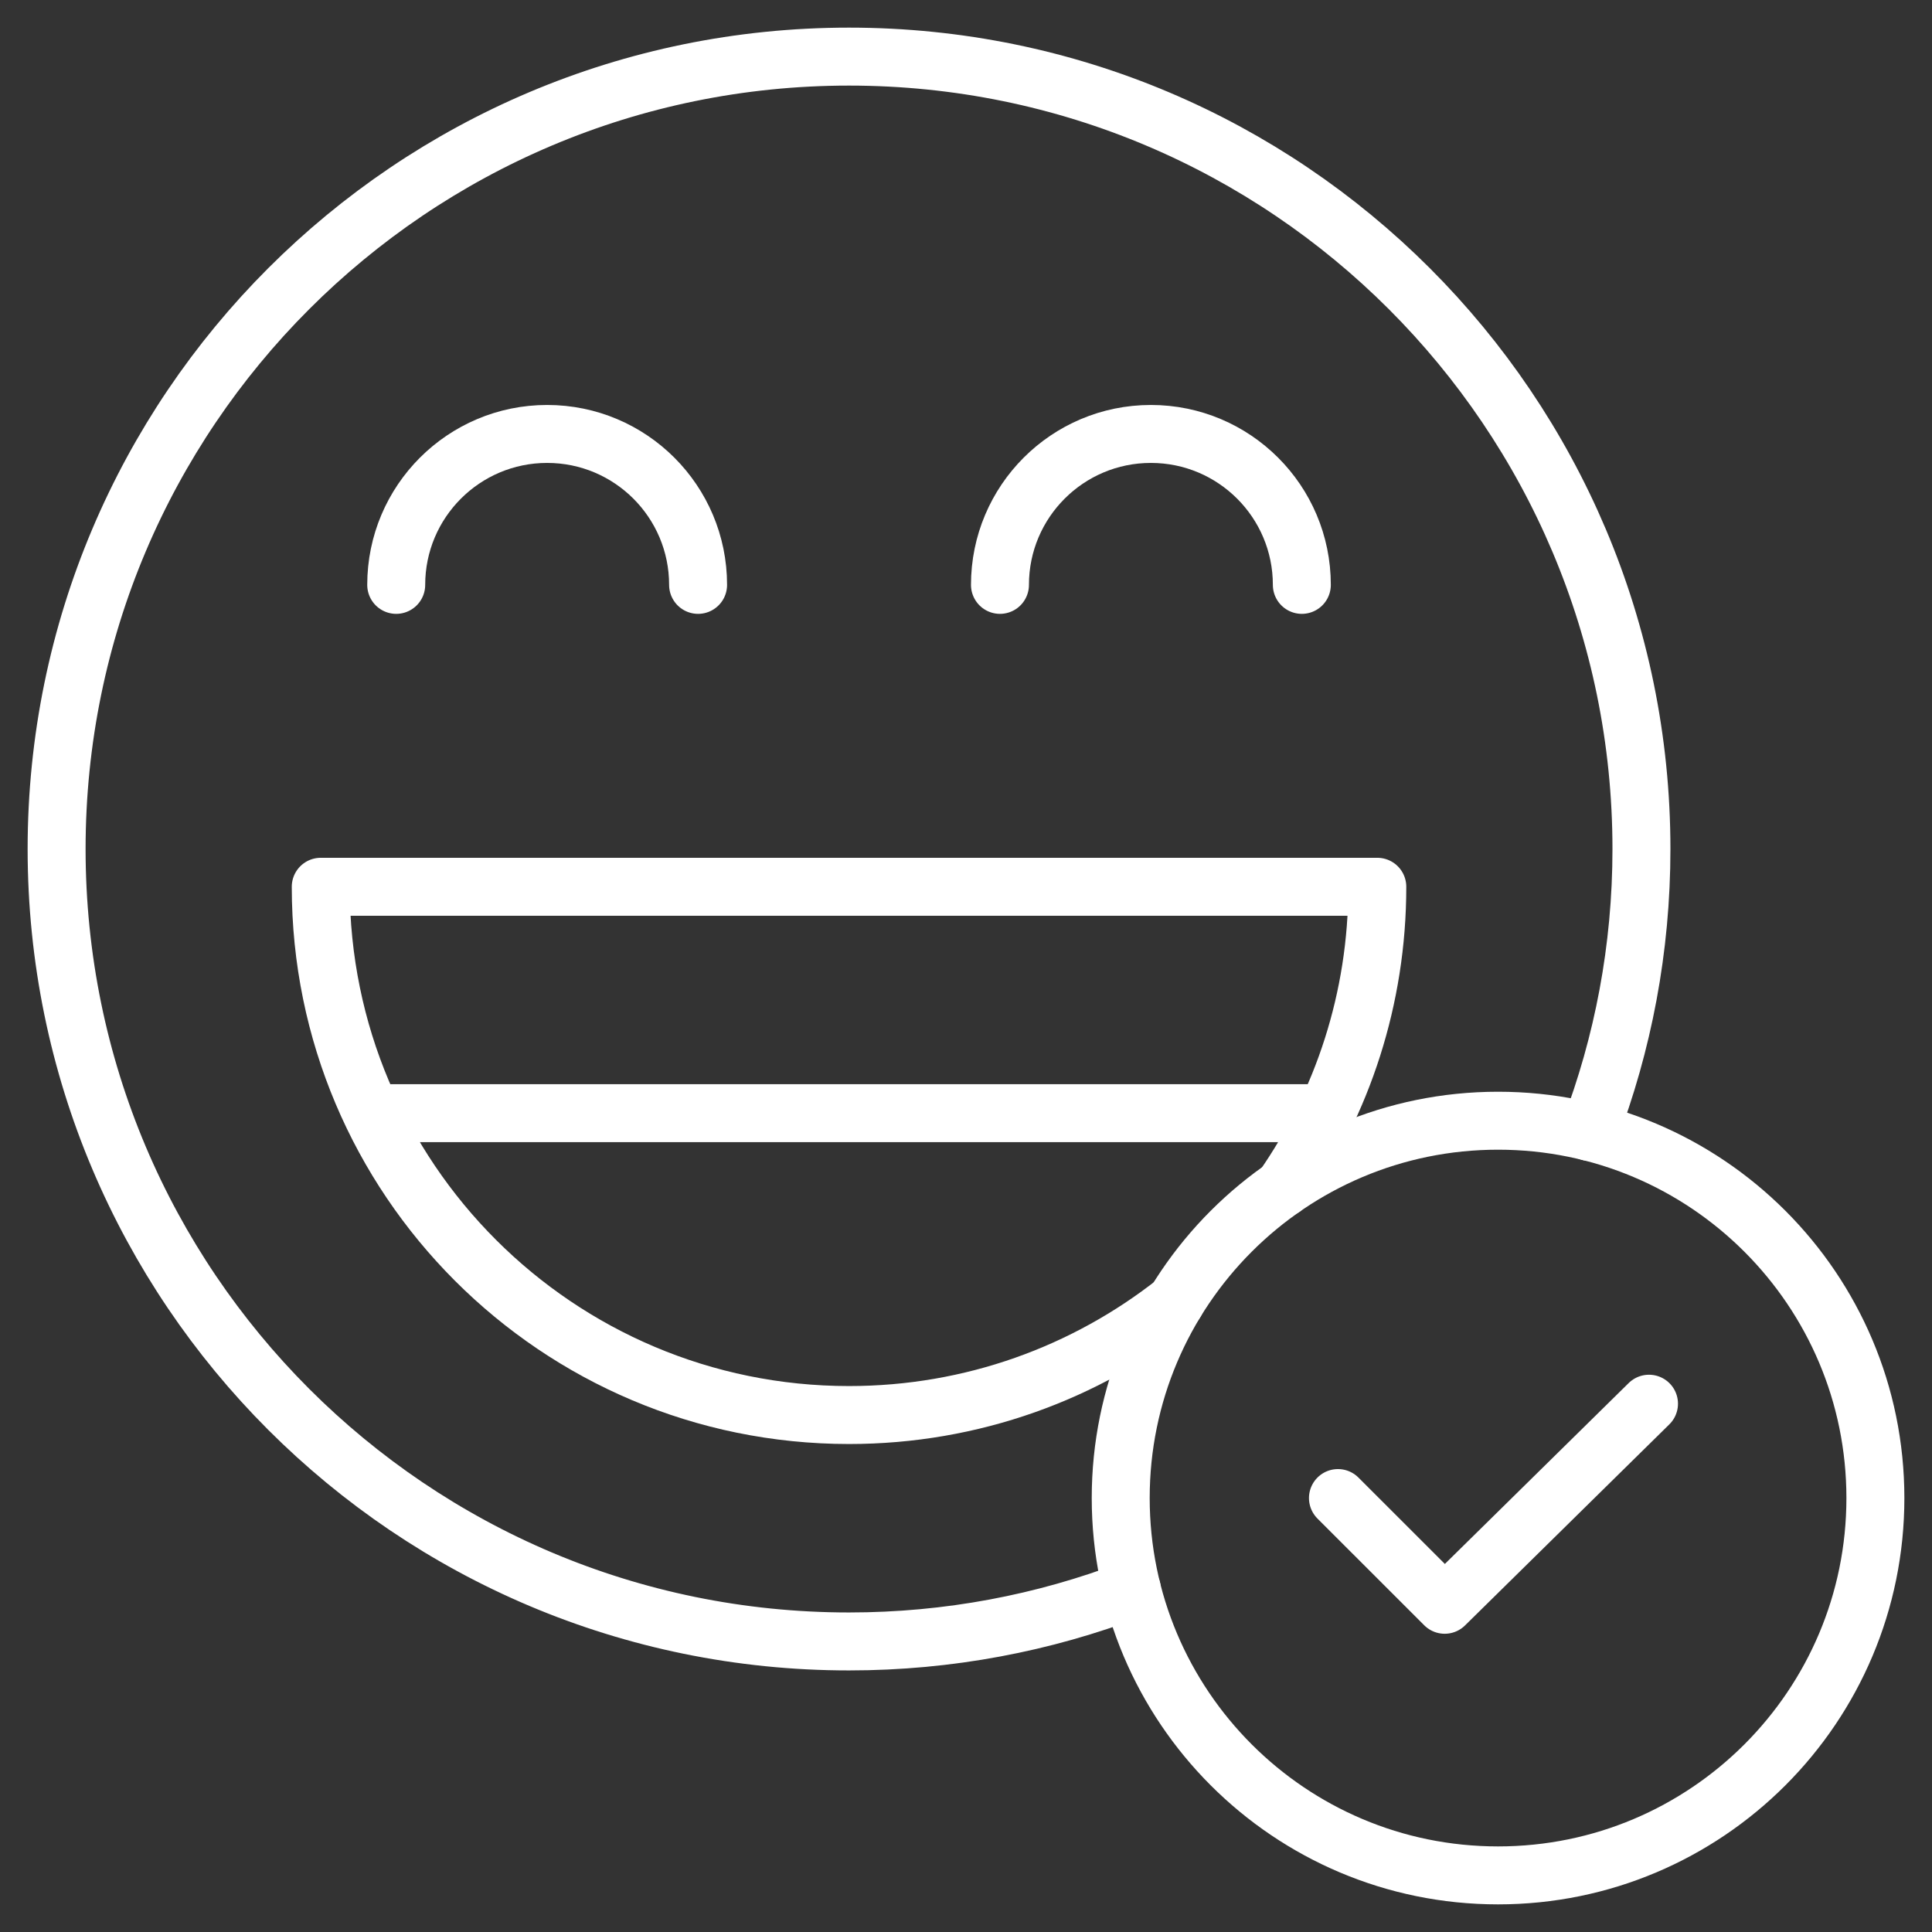
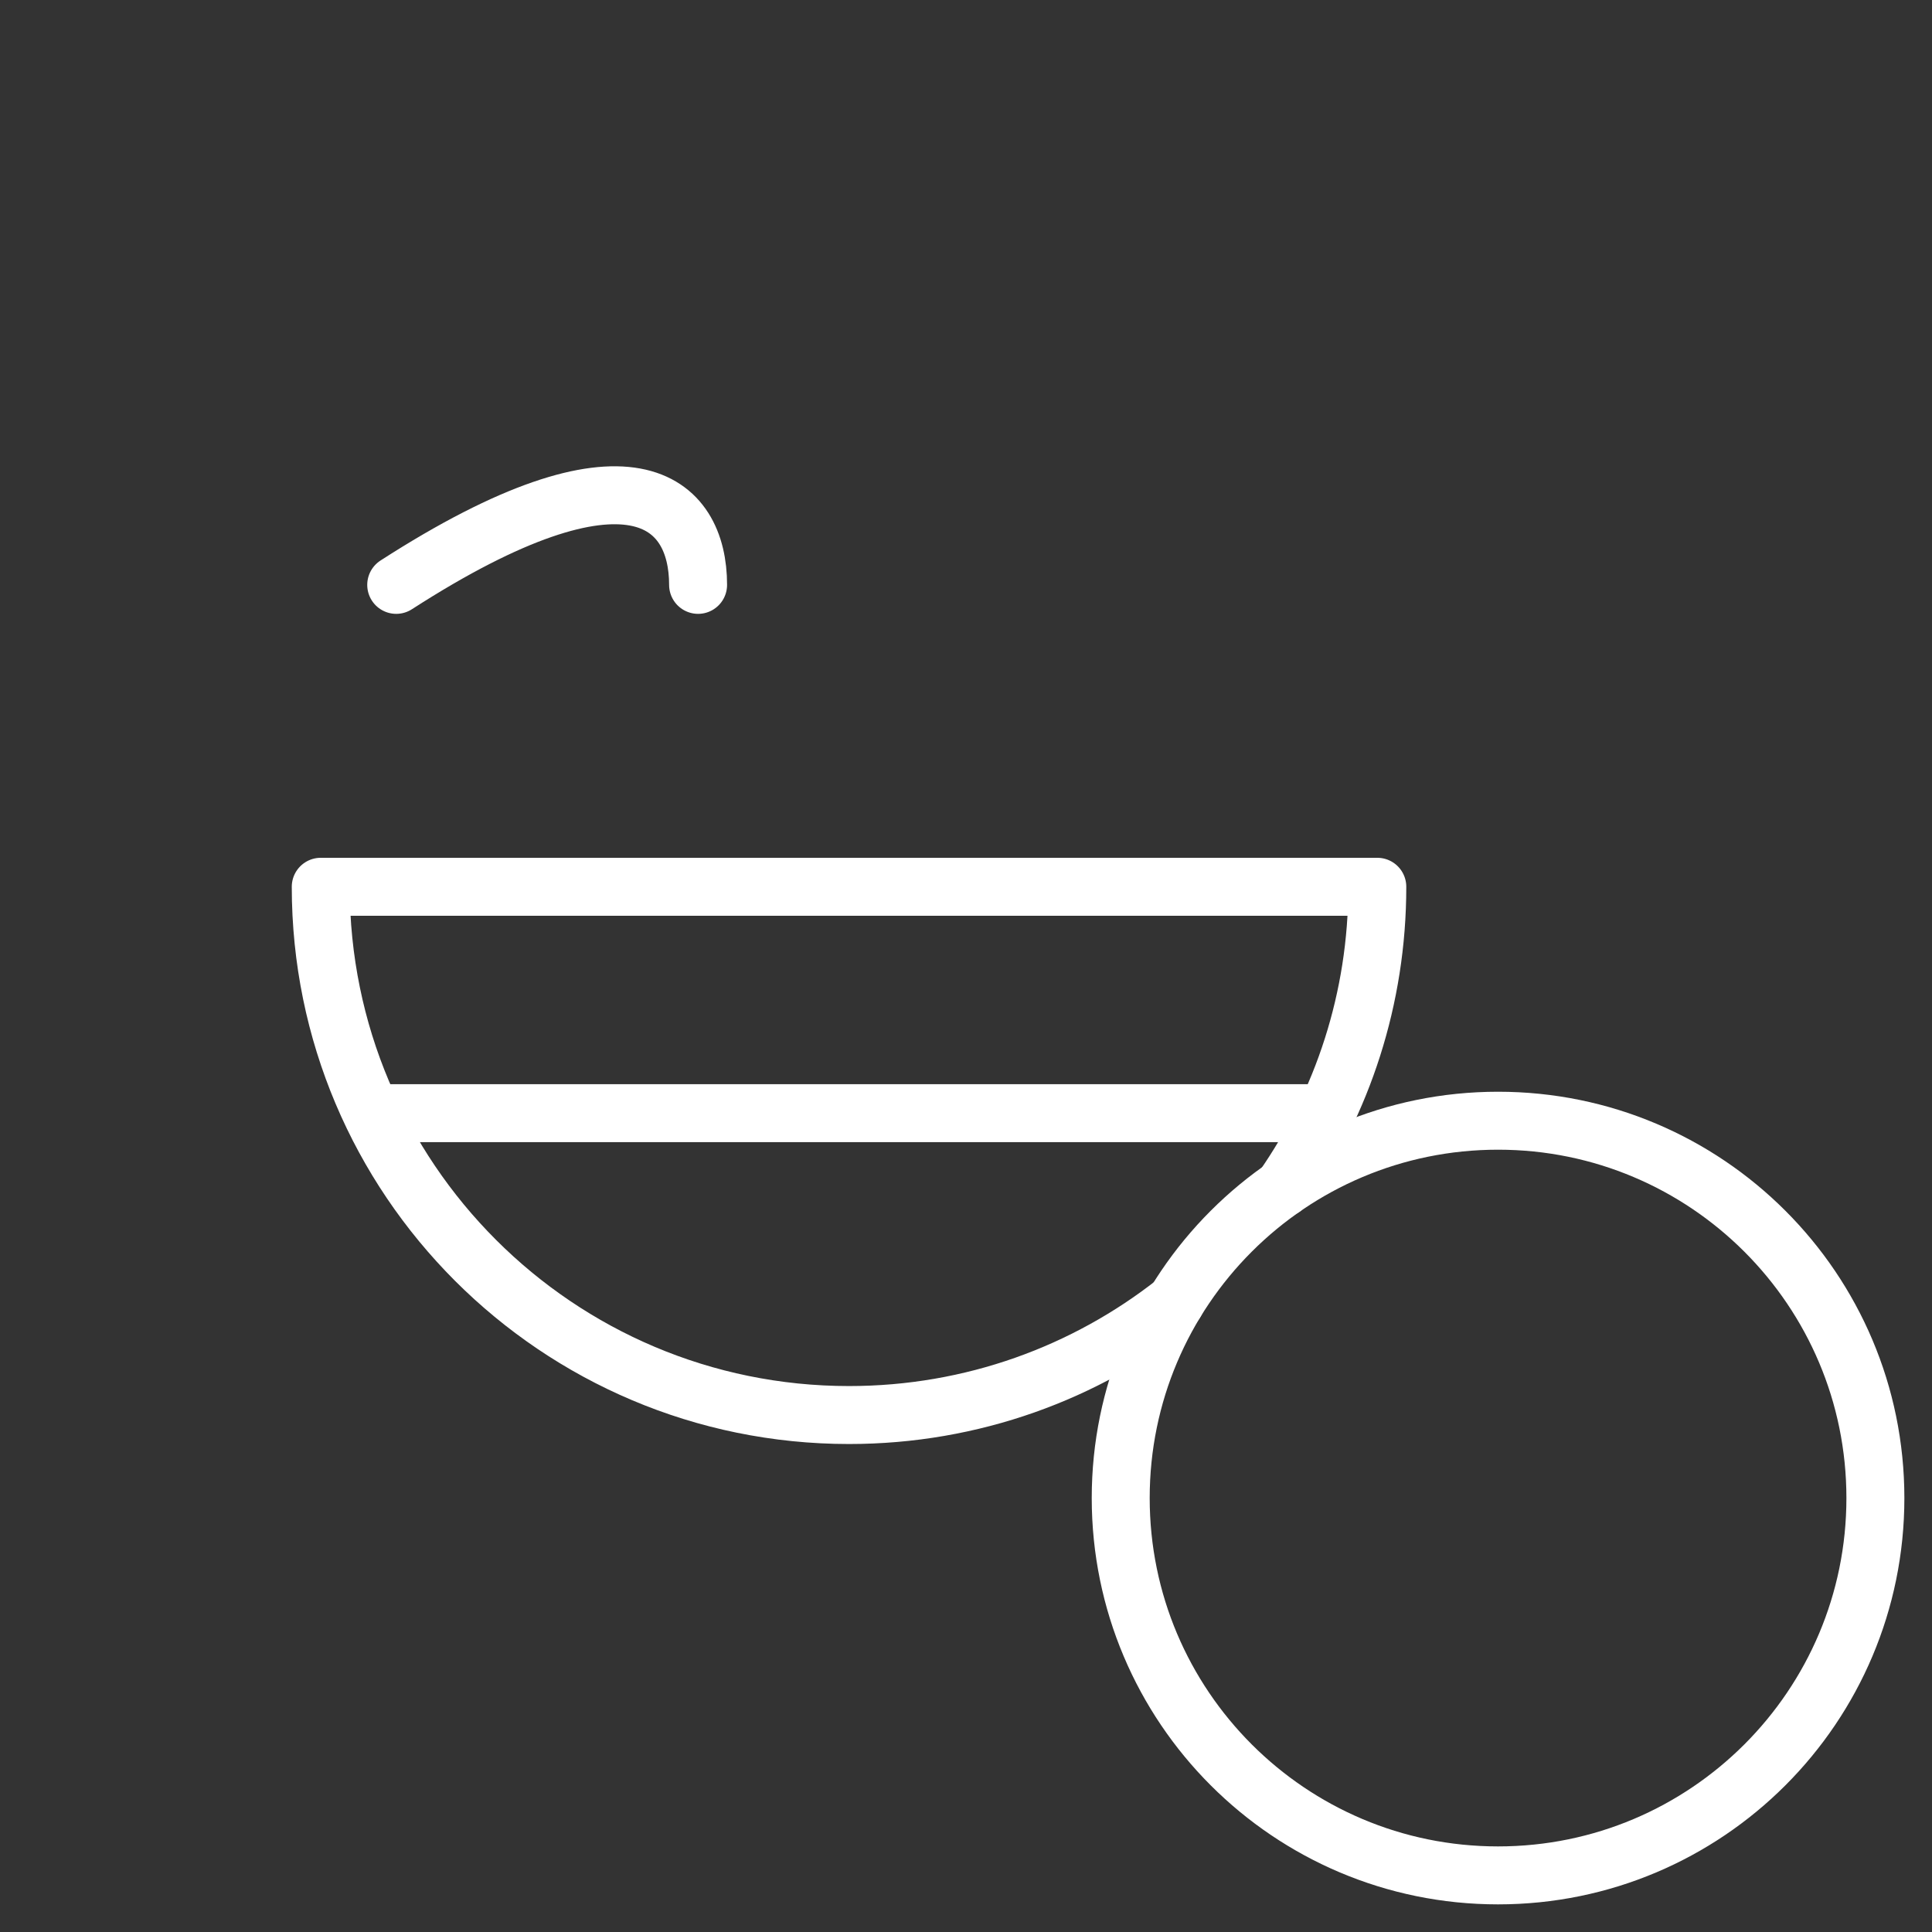
<svg xmlns="http://www.w3.org/2000/svg" fill="none" viewBox="0 0 100 100" height="100" width="100">
  <rect x="0" y="0" width="100" height="100" fill="#333333" stroke="none" />
  <mask height="100" width="100" y="0" x="0" maskUnits="userSpaceOnUse" style="mask-type:luminance" id="mask0_208_782">
    <path style="fill:white;fill-opacity:1;" fill="white" d="M0 7.62939e-06H100V100H0V7.62939e-06Z" />
  </mask>
  <g mask="url(#mask0_208_782)">
-     <path stroke-linejoin="round" stroke-linecap="round" stroke-miterlimit="10" stroke-width="3" style="stroke:white;stroke-opacity:1;" stroke="white" d="M20.508 30.273C20.508 25.959 24.006 22.461 28.32 22.461C32.635 22.461 36.133 25.959 36.133 30.273" />
-     <path stroke-linejoin="round" stroke-linecap="round" stroke-miterlimit="10" stroke-width="3" style="stroke:white;stroke-opacity:1;" stroke="white" d="M67.383 30.273C67.383 25.959 63.885 22.461 59.57 22.461C55.255 22.461 51.758 25.959 51.758 30.273" />
+     <path stroke-linejoin="round" stroke-linecap="round" stroke-miterlimit="10" stroke-width="3" style="stroke:white;stroke-opacity:1;" stroke="white" d="M20.508 30.273C32.635 22.461 36.133 25.959 36.133 30.273" />
    <path stroke-linejoin="round" stroke-linecap="round" stroke-miterlimit="10" stroke-width="3" style="stroke:white;stroke-opacity:1;" stroke="white" d="M19.269 57.617H68.622" />
-     <path stroke-linejoin="round" stroke-linecap="round" stroke-miterlimit="10" stroke-width="3" style="stroke:white;stroke-opacity:1;" stroke="white" d="M69.252 77.539L74.777 83.063L85.352 72.656" />
    <path stroke-linejoin="round" stroke-linecap="round" stroke-miterlimit="10" stroke-width="3" style="stroke:white;stroke-opacity:1;" stroke="white" d="M97.07 77.539C97.07 88.326 88.326 97.07 77.539 97.07C66.752 97.07 58.008 88.326 58.008 77.539C58.008 66.752 66.752 58.008 77.539 58.008C88.326 58.008 97.07 66.752 97.07 77.539Z" />
-     <path stroke-linejoin="round" stroke-linecap="round" stroke-miterlimit="10" stroke-width="3" style="stroke:white;stroke-opacity:1;" stroke="white" d="M82.268 58.586C84.006 54.038 84.961 49.103 84.961 43.945C84.961 21.293 66.598 2.93 43.945 2.93C21.293 2.93 2.93 21.293 2.93 43.945C2.93 66.597 21.293 84.961 43.945 84.961C49.103 84.961 54.038 84.006 58.586 82.268" />
    <path stroke-linejoin="round" stroke-linecap="round" stroke-miterlimit="10" stroke-width="3" style="stroke:white;stroke-opacity:1;" stroke="white" d="M66.41 61.488C69.485 57.066 71.289 51.693 71.289 45.899H16.602C16.602 61 28.844 73.242 43.945 73.242C50.325 73.242 56.194 71.057 60.846 67.395" />
  </g>
</svg>